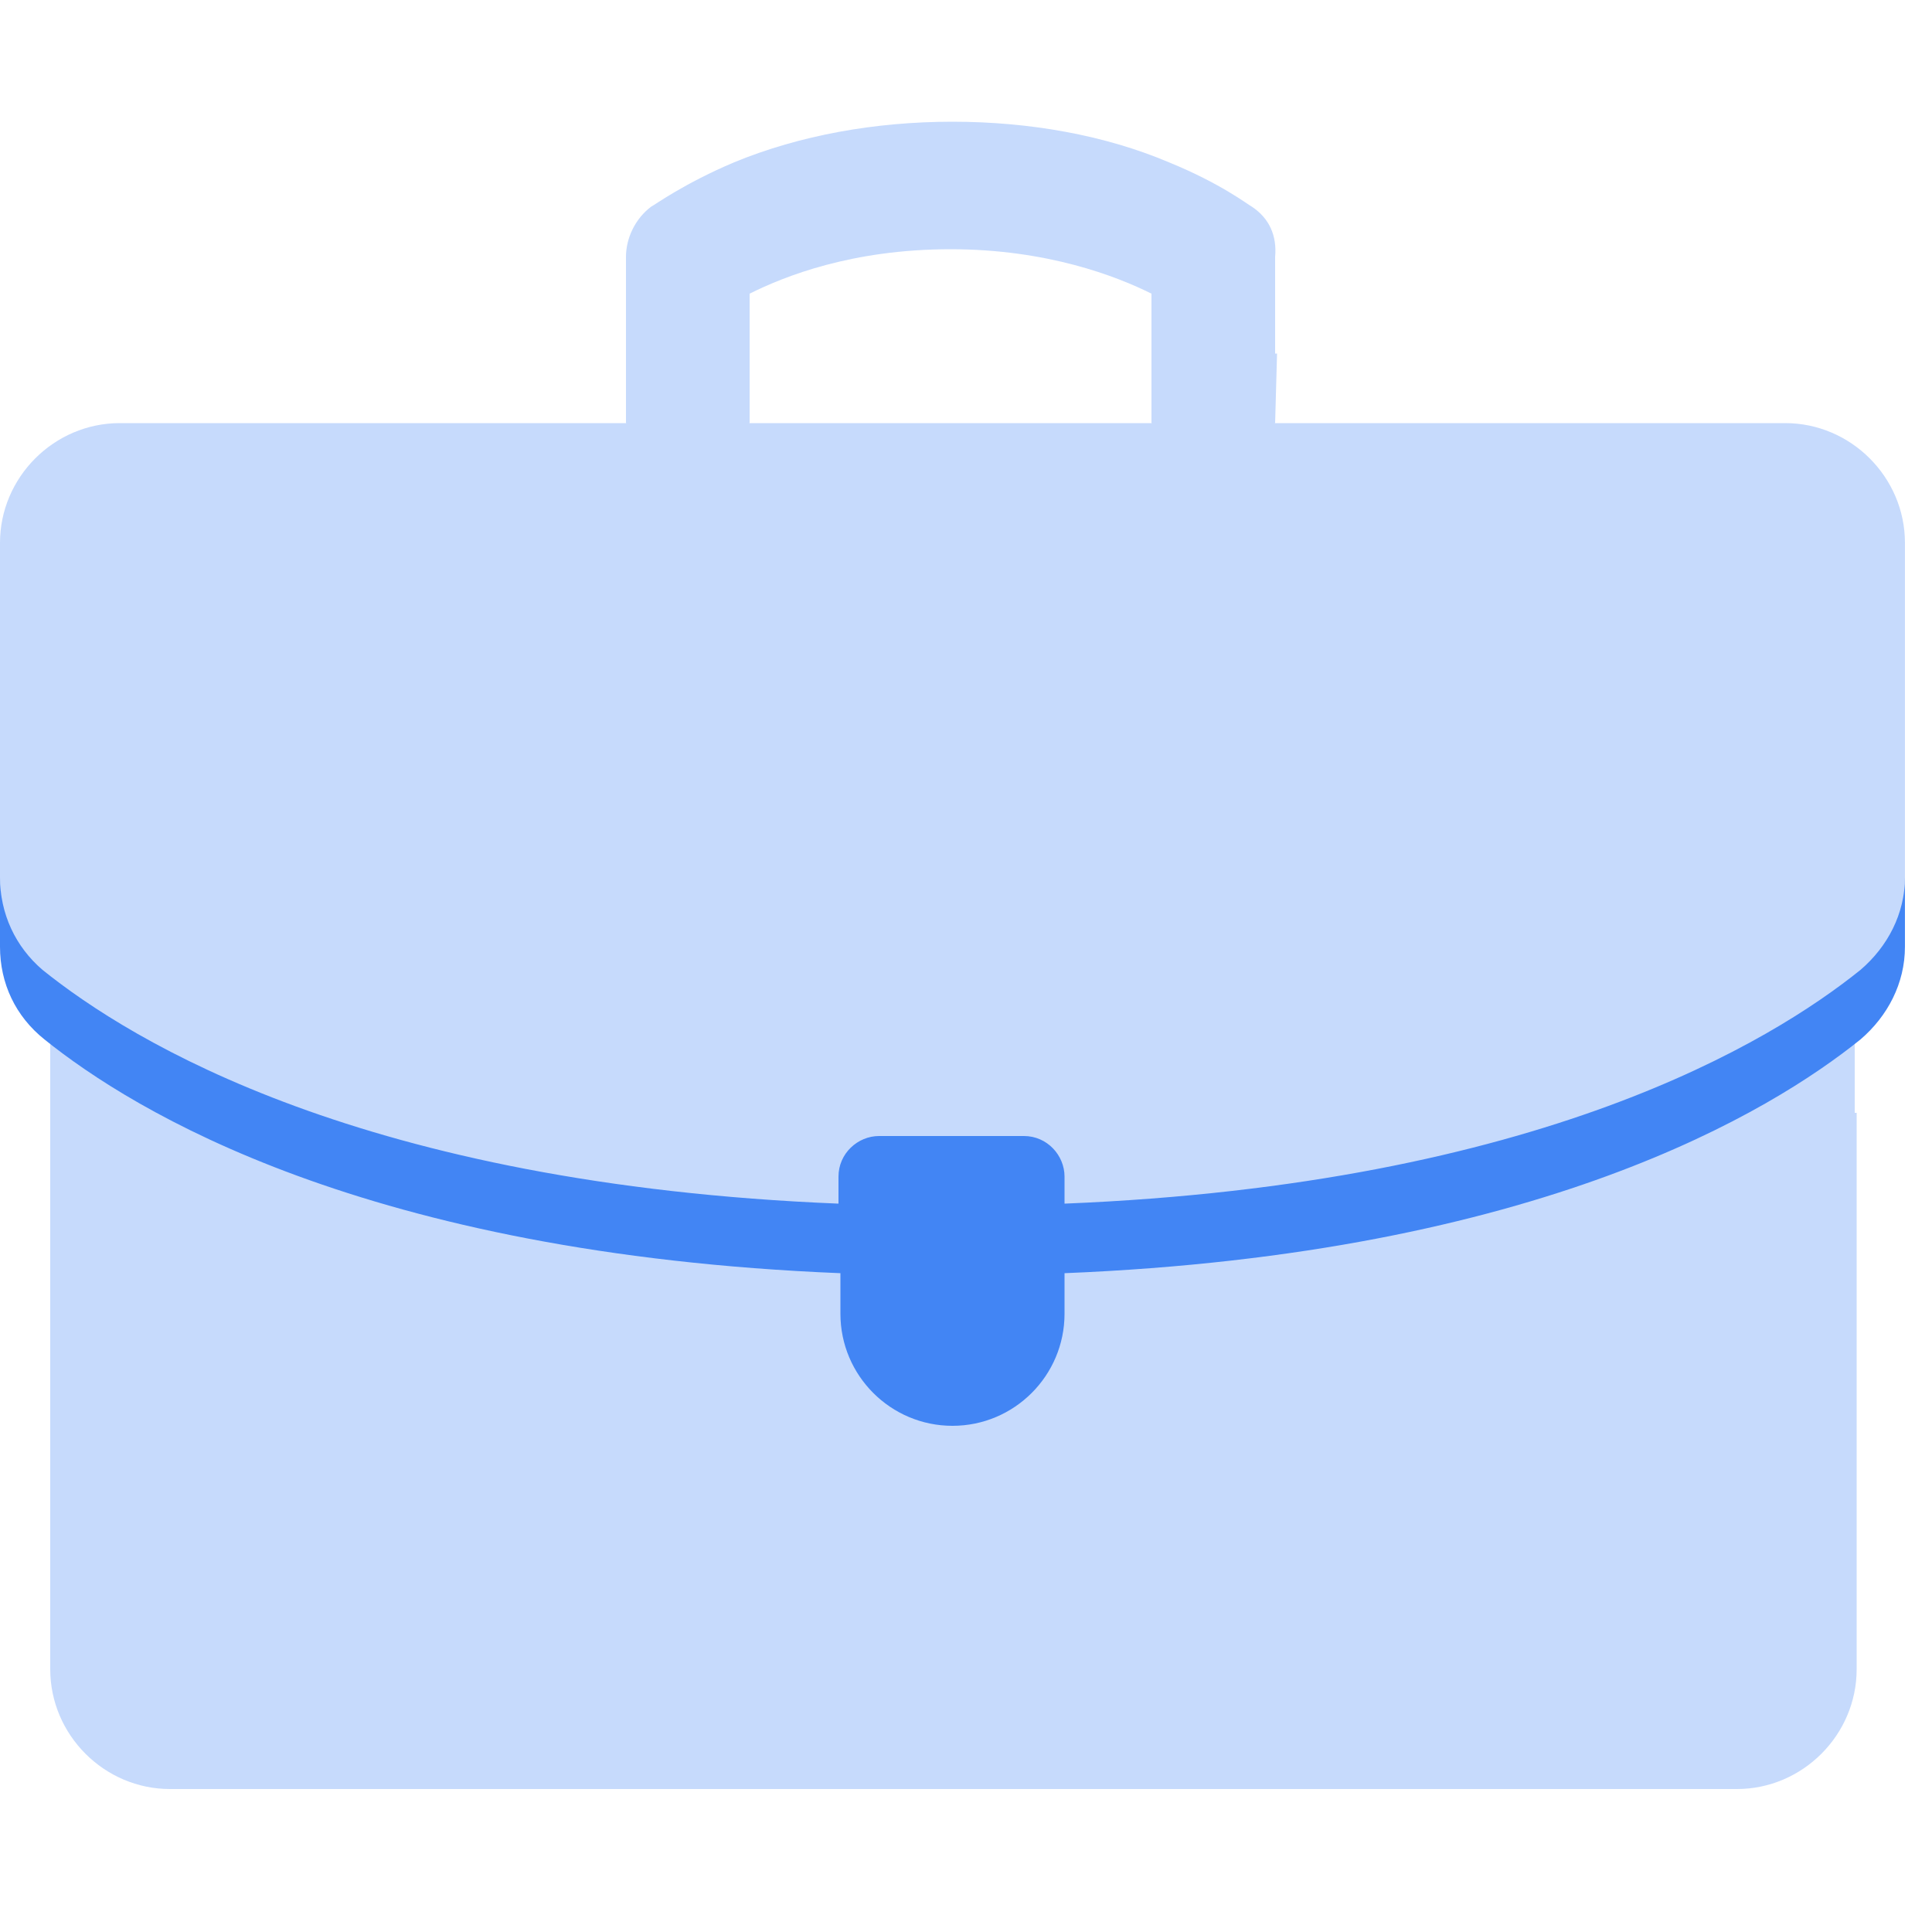
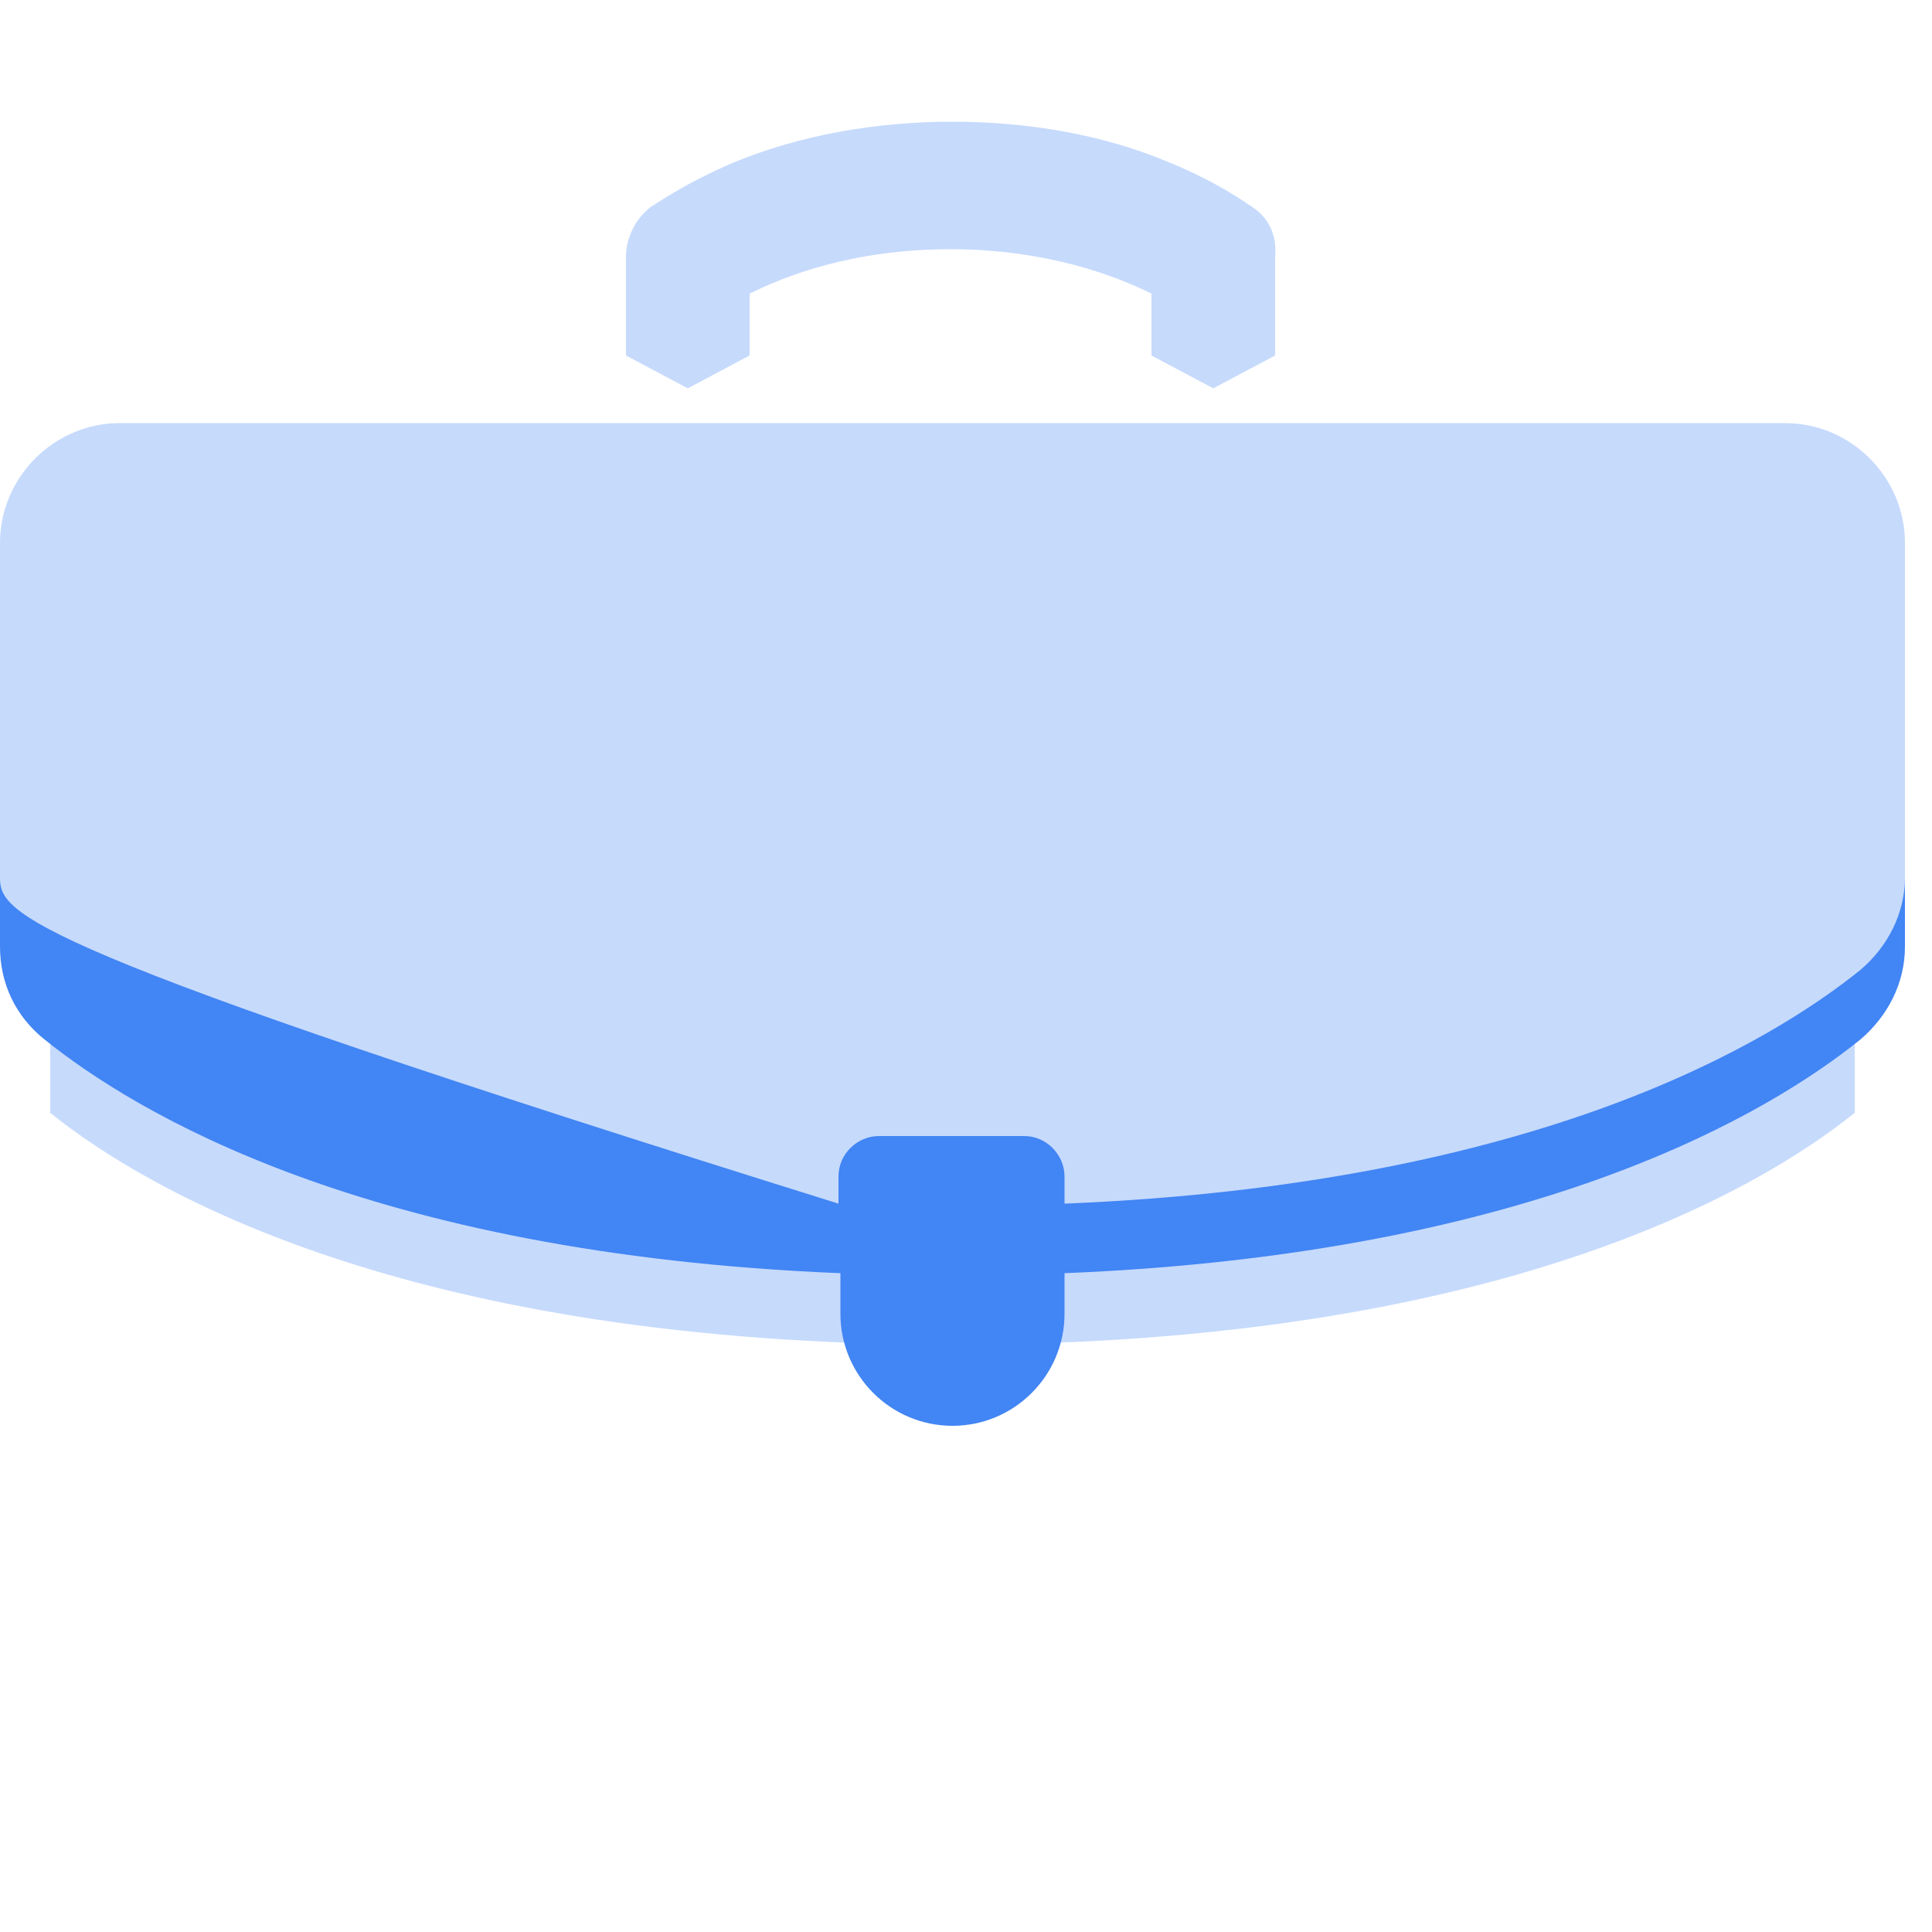
<svg xmlns="http://www.w3.org/2000/svg" version="1.1" id="Layer_1" x="0px" y="0px" viewBox="25 -25 100 100" style="enable-background:new 25 -25 100 100;" xml:space="preserve">
  <style type="text/css">
	.st0{fill:#C6DAFC;}
	.st1{fill:#4285F4;}
</style>
  <g id="XMLID_46_">
    <g id="XMLID_47_">
      <path id="XMLID_44_" class="st0" d="M89.8-14.3c-0.2-0.1-1.6-1.2-4.3-2.3c-3.3-1.4-7.2-2.1-11.2-2.1S66.4-18,63-16.6    c-2.6,1.1-4.1,2.2-4.3,2.3c-0.8,0.6-1.3,1.6-1.3,2.6v5.1l3.2,1.7l3.2-1.7v-3.2c1.8-0.9,5.3-2.3,10.4-2.3c5,0,8.6,1.4,10.4,2.3v3.2    l3.2,1.7L91-6.6v-5.1C91.1-12.8,90.7-13.7,89.8-14.3L89.8-14.3z" />
      <g id="XMLID_54_">
-         <path id="XMLID_43_" class="st0" d="M57.4-6.7v3.6l3.2,1.7l3.2-1.7v-3.6H57.4z" />
-         <path id="XMLID_42_" class="st0" d="M91.1-6.7h-6.5v3.6l3.2,1.7L91-3.1L91.1-6.7L91.1-6.7z" />
-       </g>
-       <path id="XMLID_41_" class="st0" d="M27.6,32.6v28.8c0,3.4,2.8,6.2,6.2,6.2h81.1c3.4,0,6.2-2.8,6.2-6.2V32.6H27.6z" />
+         </g>
      <path id="XMLID_40_" class="st0" d="M27.6,29v3.6c5.1,4.1,18.7,12,46.7,12s41.6-7.9,46.7-12V29H27.6L27.6,29z" />
      <path id="XMLID_38_" class="st0" d="M27.3,26.9c4.9,4,18.5,12.2,47,12.2s42.1-8.2,47-12.2c1.4-1.2,2.3-4.7,2.3-6.5V3.1    c0-3.4-2.8-6.2-6.2-6.2H31.2c-3.4,0-6.2,2.8-6.2,6.2v17.3C25,22.3,25.8,25.7,27.3,26.9z" />
-       <path id="XMLID_2_" class="st1" d="M121.3,25.2c-4.6,3.7-16.6,11.1-41.2,12.1v-1.4c0-1.1-0.9-2.1-2.1-2.1h-7.5    c-1.1,0-2.1,0.9-2.1,2.1v1.4c-24.6-1-36.6-8.4-41.2-12.1C25.8,24,25,22.3,25,20.4V24c0,1.9,0.8,3.6,2.3,4.8    c4.6,3.7,16.6,11.1,41.2,12.1V43c0,3.2,2.6,5.8,5.8,5.8c3.2,0,5.8-2.6,5.8-5.8v-2.1c24.6-1,36.6-8.4,41.2-12.1    c1.4-1.2,2.3-2.9,2.3-4.8v-3.6C123.6,22.3,122.7,24,121.3,25.2z" />
+       <path id="XMLID_2_" class="st1" d="M121.3,25.2c-4.6,3.7-16.6,11.1-41.2,12.1v-1.4c0-1.1-0.9-2.1-2.1-2.1h-7.5    c-1.1,0-2.1,0.9-2.1,2.1v1.4C25.8,24,25,22.3,25,20.4V24c0,1.9,0.8,3.6,2.3,4.8    c4.6,3.7,16.6,11.1,41.2,12.1V43c0,3.2,2.6,5.8,5.8,5.8c3.2,0,5.8-2.6,5.8-5.8v-2.1c24.6-1,36.6-8.4,41.2-12.1    c1.4-1.2,2.3-2.9,2.3-4.8v-3.6C123.6,22.3,122.7,24,121.3,25.2z" />
    </g>
  </g>
</svg>